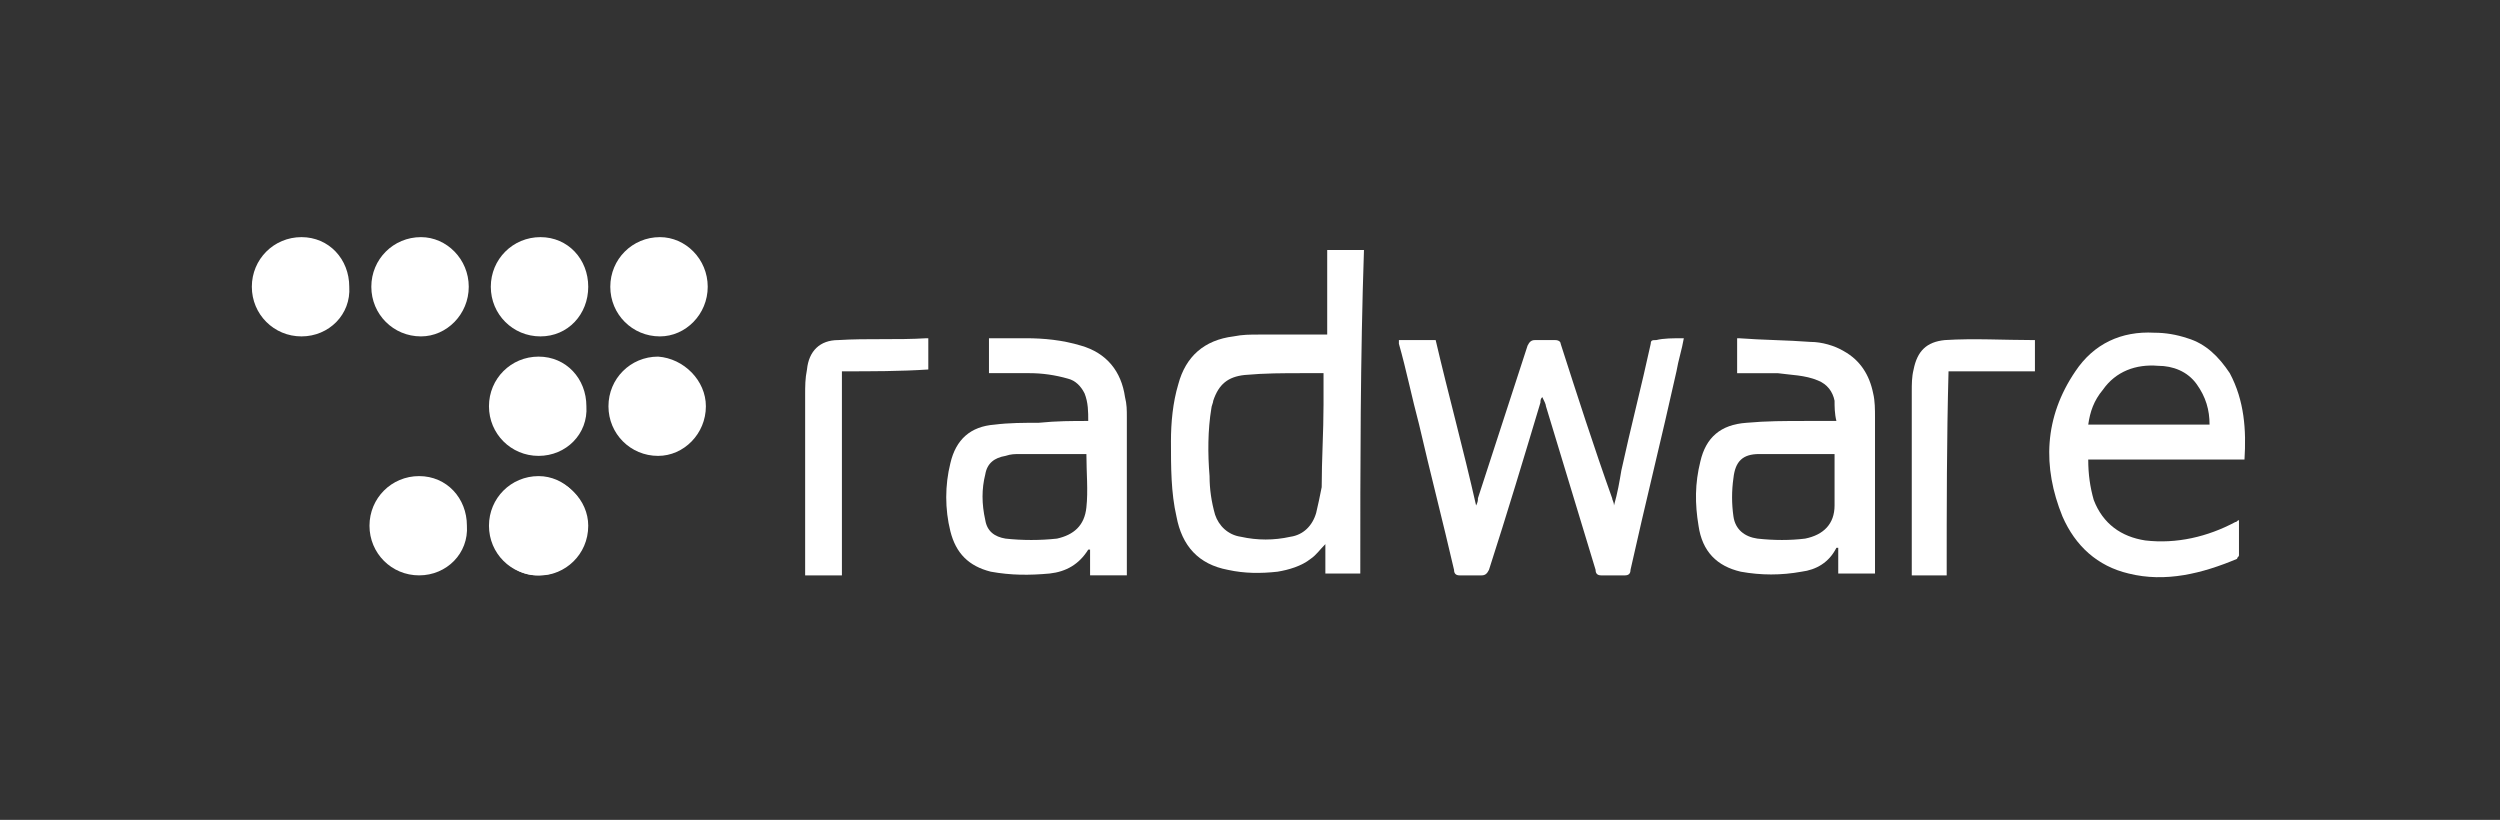
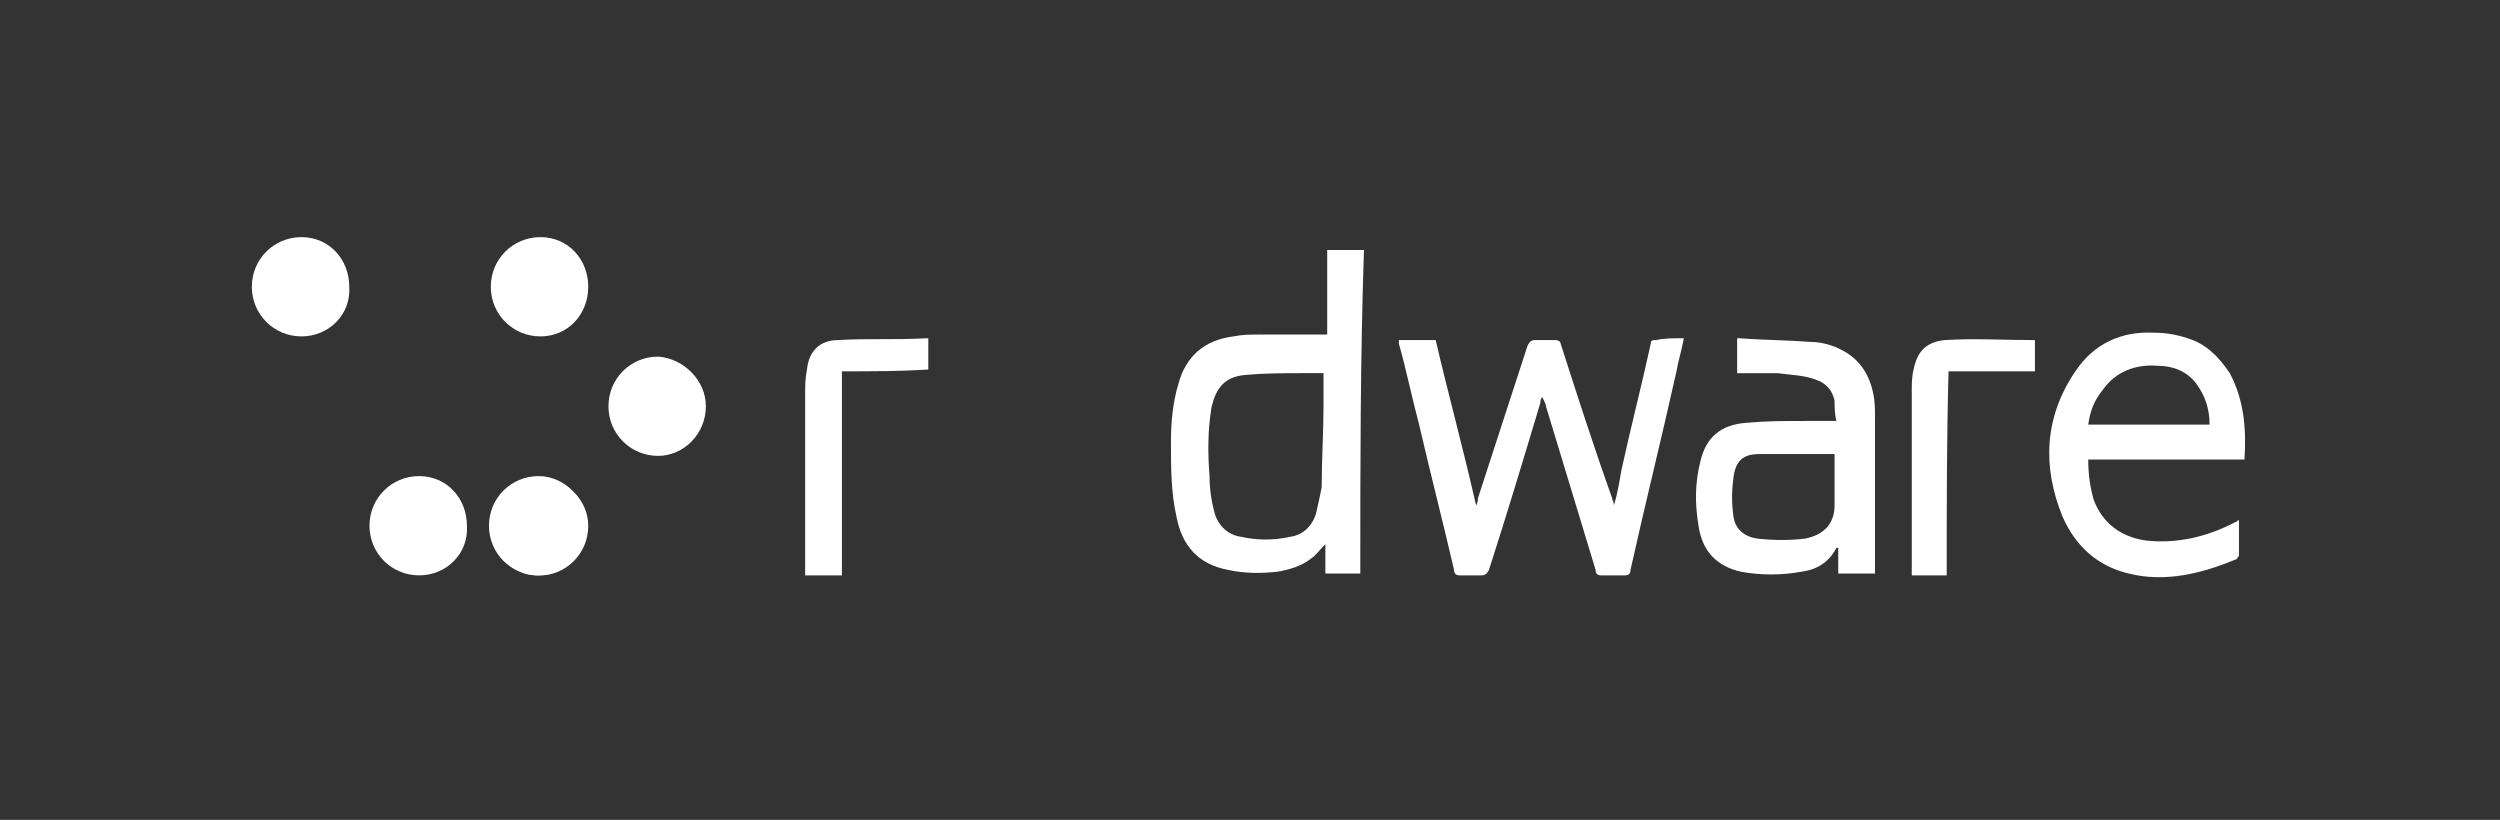
<svg xmlns="http://www.w3.org/2000/svg" version="1.1" id="Capa_1" x="0px" y="0px" viewBox="0 0 136 44.6" style="enable-background:new 0 0 136 44.6;" xml:space="preserve">
  <rect x="0" y="0" width="136" height="44.6" fill="#333333" stroke="none" />
  <style type="text/css">
	.st0{fill:#FFFFFF;}
</style>
  <g>
    <path class="st0" d="M91.6,18.4c-0.1,0.6-0.3,1.2-0.4,1.8c-0.8,3.6-1.7,7.2-2.5,10.8c0,0.2-0.1,0.3-0.3,0.3c-0.4,0-0.9,0-1.3,0   c-0.2,0-0.3-0.1-0.3-0.3c-0.9-3-1.8-5.9-2.7-8.9c0-0.1-0.1-0.3-0.2-0.5c-0.1,0.1-0.1,0.2-0.1,0.3c-0.9,3-1.8,6-2.8,9.1   c-0.1,0.2-0.2,0.3-0.4,0.3c-0.4,0-0.8,0-1.2,0c-0.2,0-0.3-0.1-0.3-0.3c-0.6-2.6-1.3-5.3-1.9-7.9c-0.4-1.5-0.7-3-1.1-4.4   c0-0.1,0-0.1,0-0.2c0.7,0,1.3,0,2,0c0.7,3,1.5,5.9,2.2,9c0.1-0.2,0.1-0.3,0.1-0.4c0.9-2.8,1.8-5.5,2.7-8.3c0.1-0.2,0.2-0.3,0.4-0.3   c0.4,0,0.7,0,1.1,0c0.2,0,0.3,0.1,0.3,0.2c0.9,2.8,1.8,5.6,2.8,8.4c0,0.1,0.1,0.2,0.1,0.4c0.2-0.7,0.3-1.3,0.4-1.9   c0.5-2.3,1.1-4.6,1.6-6.9c0-0.2,0.1-0.2,0.3-0.2C90.5,18.4,91,18.4,91.6,18.4z" />
    <path class="st0" d="M74,31.2c-0.7,0-1.3,0-1.9,0c0-0.5,0-1.1,0-1.6c-0.3,0.3-0.5,0.6-0.8,0.8c-0.5,0.4-1.2,0.6-1.8,0.7   c-0.9,0.1-1.8,0.1-2.7-0.1c-1.6-0.3-2.5-1.3-2.8-2.9c-0.3-1.3-0.3-2.7-0.3-4.1c0-1,0.1-2.1,0.4-3.1c0.4-1.5,1.4-2.4,3-2.6   c0.5-0.1,0.9-0.1,1.4-0.1c1.1,0,2.2,0,3.4,0c0.1,0,0.2,0,0.3,0c0-1.6,0-3.1,0-4.6c0.7,0,1.3,0,2,0C74,19.5,74,25.4,74,31.2z    M72,20.3c-0.4,0-0.8,0-1.1,0c-1.1,0-2.1,0-3.2,0.1c-0.9,0.1-1.4,0.5-1.7,1.4c0,0.1-0.1,0.3-0.1,0.4c-0.2,1.2-0.2,2.5-0.1,3.7   c0,0.7,0.1,1.4,0.3,2.1c0.2,0.6,0.7,1.1,1.4,1.2c0.9,0.2,1.8,0.2,2.7,0c0.7-0.1,1.2-0.6,1.4-1.3c0.1-0.4,0.2-0.9,0.3-1.4   c0-1.5,0.1-3,0.1-4.5C72,21.5,72,20.9,72,20.3z" />
    <path class="st0" d="M122.1,25c-2.9,0-5.7,0-8.5,0c0,0.8,0.1,1.5,0.3,2.2c0.5,1.3,1.5,2,2.8,2.2c1.7,0.2,3.4-0.2,4.9-1   c0.1,0,0.1-0.1,0.2-0.1c0,0.7,0,1.3,0,1.9c0,0.1-0.1,0.1-0.1,0.2c-1.9,0.8-3.9,1.3-5.9,0.8c-1.7-0.4-2.9-1.5-3.6-3.1   c-1.1-2.7-1-5.4,0.7-7.9c1-1.5,2.5-2.2,4.3-2.1c0.6,0,1.2,0.1,1.8,0.3c1,0.3,1.7,1,2.3,1.9C122.1,21.8,122.2,23.4,122.1,25z    M113.6,23.1c2.2,0,4.4,0,6.6,0c0-0.8-0.2-1.5-0.7-2.2c-0.5-0.7-1.3-1-2.1-1c-1.2-0.1-2.3,0.3-3,1.3   C113.9,21.8,113.7,22.4,113.6,23.1z" />
    <path class="st0" d="M99.9,22.9c-0.1-0.4-0.1-0.8-0.1-1.1c-0.1-0.5-0.4-0.9-0.9-1.1c-0.7-0.3-1.5-0.3-2.2-0.4c-0.7,0-1.5,0-2.2,0   c0-0.7,0-1.3,0-1.9c0,0,0.1,0,0.1,0c1.3,0.1,2.6,0.1,3.9,0.2c0.6,0,1.3,0.2,1.8,0.5c0.9,0.5,1.4,1.3,1.6,2.3   c0.1,0.4,0.1,0.9,0.1,1.3c0,2.7,0,5.5,0,8.2c0,0.1,0,0.2,0,0.3c-0.7,0-1.3,0-2,0c0-0.5,0-1,0-1.4c0,0-0.1,0-0.1,0   c-0.4,0.8-1.1,1.2-1.9,1.3c-1.1,0.2-2.2,0.2-3.3,0c-1.3-0.3-2.1-1.1-2.3-2.5c-0.2-1.2-0.2-2.3,0.1-3.5c0.3-1.3,1.1-2,2.5-2.1   c1.1-0.1,2.1-0.1,3.2-0.1C98.6,22.9,99.2,22.9,99.9,22.9z M99.8,24.7c-1.4,0-2.8,0-4.1,0c-0.9,0-1.3,0.4-1.4,1.3   c-0.1,0.7-0.1,1.4,0,2.1c0.1,0.7,0.6,1.1,1.3,1.2c0.9,0.1,1.8,0.1,2.6,0c1-0.2,1.6-0.8,1.6-1.8C99.8,26.6,99.8,25.6,99.8,24.7z" />
-     <path class="st0" d="M59.2,22.9c0-0.5,0-1-0.2-1.5c-0.2-0.4-0.5-0.7-0.9-0.8c-0.7-0.2-1.4-0.3-2.1-0.3c-0.7,0-1.4,0-2,0   c-0.1,0-0.1,0-0.2,0c0-0.6,0-1.2,0-1.9c0.7,0,1.3,0,2,0c1,0,2,0.1,3,0.4c1.4,0.4,2.2,1.4,2.4,2.8c0.1,0.4,0.1,0.7,0.1,1.1   c0,2.8,0,5.5,0,8.3c0,0.1,0,0.2,0,0.3c-0.7,0-1.3,0-2,0c0-0.5,0-0.9,0-1.4c0,0-0.1,0-0.1,0c-0.5,0.8-1.2,1.2-2.1,1.3   c-1.1,0.1-2.1,0.1-3.2-0.1c-1.2-0.3-1.9-1-2.2-2.2c-0.3-1.2-0.3-2.5,0-3.7c0.3-1.3,1.1-2,2.4-2.1c0.8-0.1,1.6-0.1,2.4-0.1   C57.5,22.9,58.3,22.9,59.2,22.9z M59.1,24.7c-0.1,0-0.2,0-0.3,0c-1.1,0-2.2,0-3.3,0c-0.3,0-0.5,0-0.8,0.1c-0.6,0.1-1,0.4-1.1,1   c-0.2,0.8-0.2,1.6,0,2.5c0.1,0.6,0.5,0.9,1.1,1c0.9,0.1,1.9,0.1,2.8,0c0.9-0.2,1.5-0.7,1.6-1.7C59.2,26.7,59.1,25.7,59.1,24.7z" />
    <path class="st0" d="M105.9,31.3c-0.7,0-1.3,0-1.9,0c0-0.1,0-0.2,0-0.3c0-3.2,0-6.5,0-9.7c0-0.4,0-0.8,0.1-1.2   c0.2-1,0.7-1.5,1.7-1.6c1.6-0.1,3.2,0,4.8,0c0,0,0,0,0.1,0c0,0.6,0,1.1,0,1.7c-1.6,0-3.2,0-4.7,0C105.9,23.9,105.9,27.6,105.9,31.3   z" />
    <path class="st0" d="M45.8,20.2c0,3.7,0,7.4,0,11.1c-0.6,0-1.3,0-2,0c0-0.1,0-0.2,0-0.3c0-3.2,0-6.4,0-9.5c0-0.5,0-0.9,0.1-1.4   c0.1-1,0.7-1.6,1.7-1.6c1.6-0.1,3.2,0,4.8-0.1c0,0,0,0,0.1,0c0,0.6,0,1.1,0,1.7C49,20.2,47.4,20.2,45.8,20.2z" />
    <g>
-       <path class="st0" d="M38.5,15.6c0,1.5-1.2,2.7-2.6,2.7c-1.5,0-2.7-1.2-2.7-2.7c0-1.5,1.2-2.7,2.7-2.7    C37.3,12.9,38.5,14.1,38.5,15.6z" />
      <path class="st0" d="M29.4,18.3c-1.5,0-2.7-1.2-2.7-2.7c0-1.5,1.2-2.7,2.7-2.7c1.5,0,2.6,1.2,2.6,2.7C32,17.1,30.9,18.3,29.4,18.3    z" />
-       <path class="st0" d="M25.5,15.6c0,1.5-1.2,2.7-2.6,2.7c-1.5,0-2.7-1.2-2.7-2.7c0-1.5,1.2-2.7,2.7-2.7    C24.3,12.9,25.5,14.1,25.5,15.6z" />
      <path class="st0" d="M16.4,18.3c-1.5,0-2.7-1.2-2.7-2.7c0-1.5,1.2-2.7,2.7-2.7c1.5,0,2.6,1.2,2.6,2.7    C19.1,17.1,17.9,18.3,16.4,18.3z" />
      <path class="st0" d="M38.4,22.1c0,1.5-1.2,2.7-2.6,2.7c-1.5,0-2.7-1.2-2.7-2.7c0-1.5,1.2-2.7,2.7-2.7    C37.2,19.5,38.4,20.7,38.4,22.1z" />
-       <path class="st0" d="M29.3,24.8c-1.5,0-2.7-1.2-2.7-2.7c0-1.5,1.2-2.7,2.7-2.7c1.5,0,2.6,1.2,2.6,2.7C32,23.6,30.8,24.8,29.3,24.8    z" />
      <path class="st0" d="M31.9,28.6c0,1.5-1.2,2.7-2.6,2.7c-1.5,0-2.7-1.2-2.7-2.7c0-1.5,1.2-2.7,2.7-2.7    C30.7,25.9,31.9,27.1,31.9,28.6z" />
      <path class="st0" d="M22.8,31.3c-1.5,0-2.7-1.2-2.7-2.7c0-1.5,1.2-2.7,2.7-2.7c1.5,0,2.6,1.2,2.6,2.7    C25.5,30.1,24.3,31.3,22.8,31.3z" />
      <path class="st0" d="M29.4,31.3c-1.4,0.1-2.6-1.1-2.6-2.6c0-1.5,1.1-2.7,2.6-2.7c1.4,0,2.6,1.2,2.6,2.6    C32,30.2,30.7,31.3,29.4,31.3z" />
    </g>
  </g>
</svg>